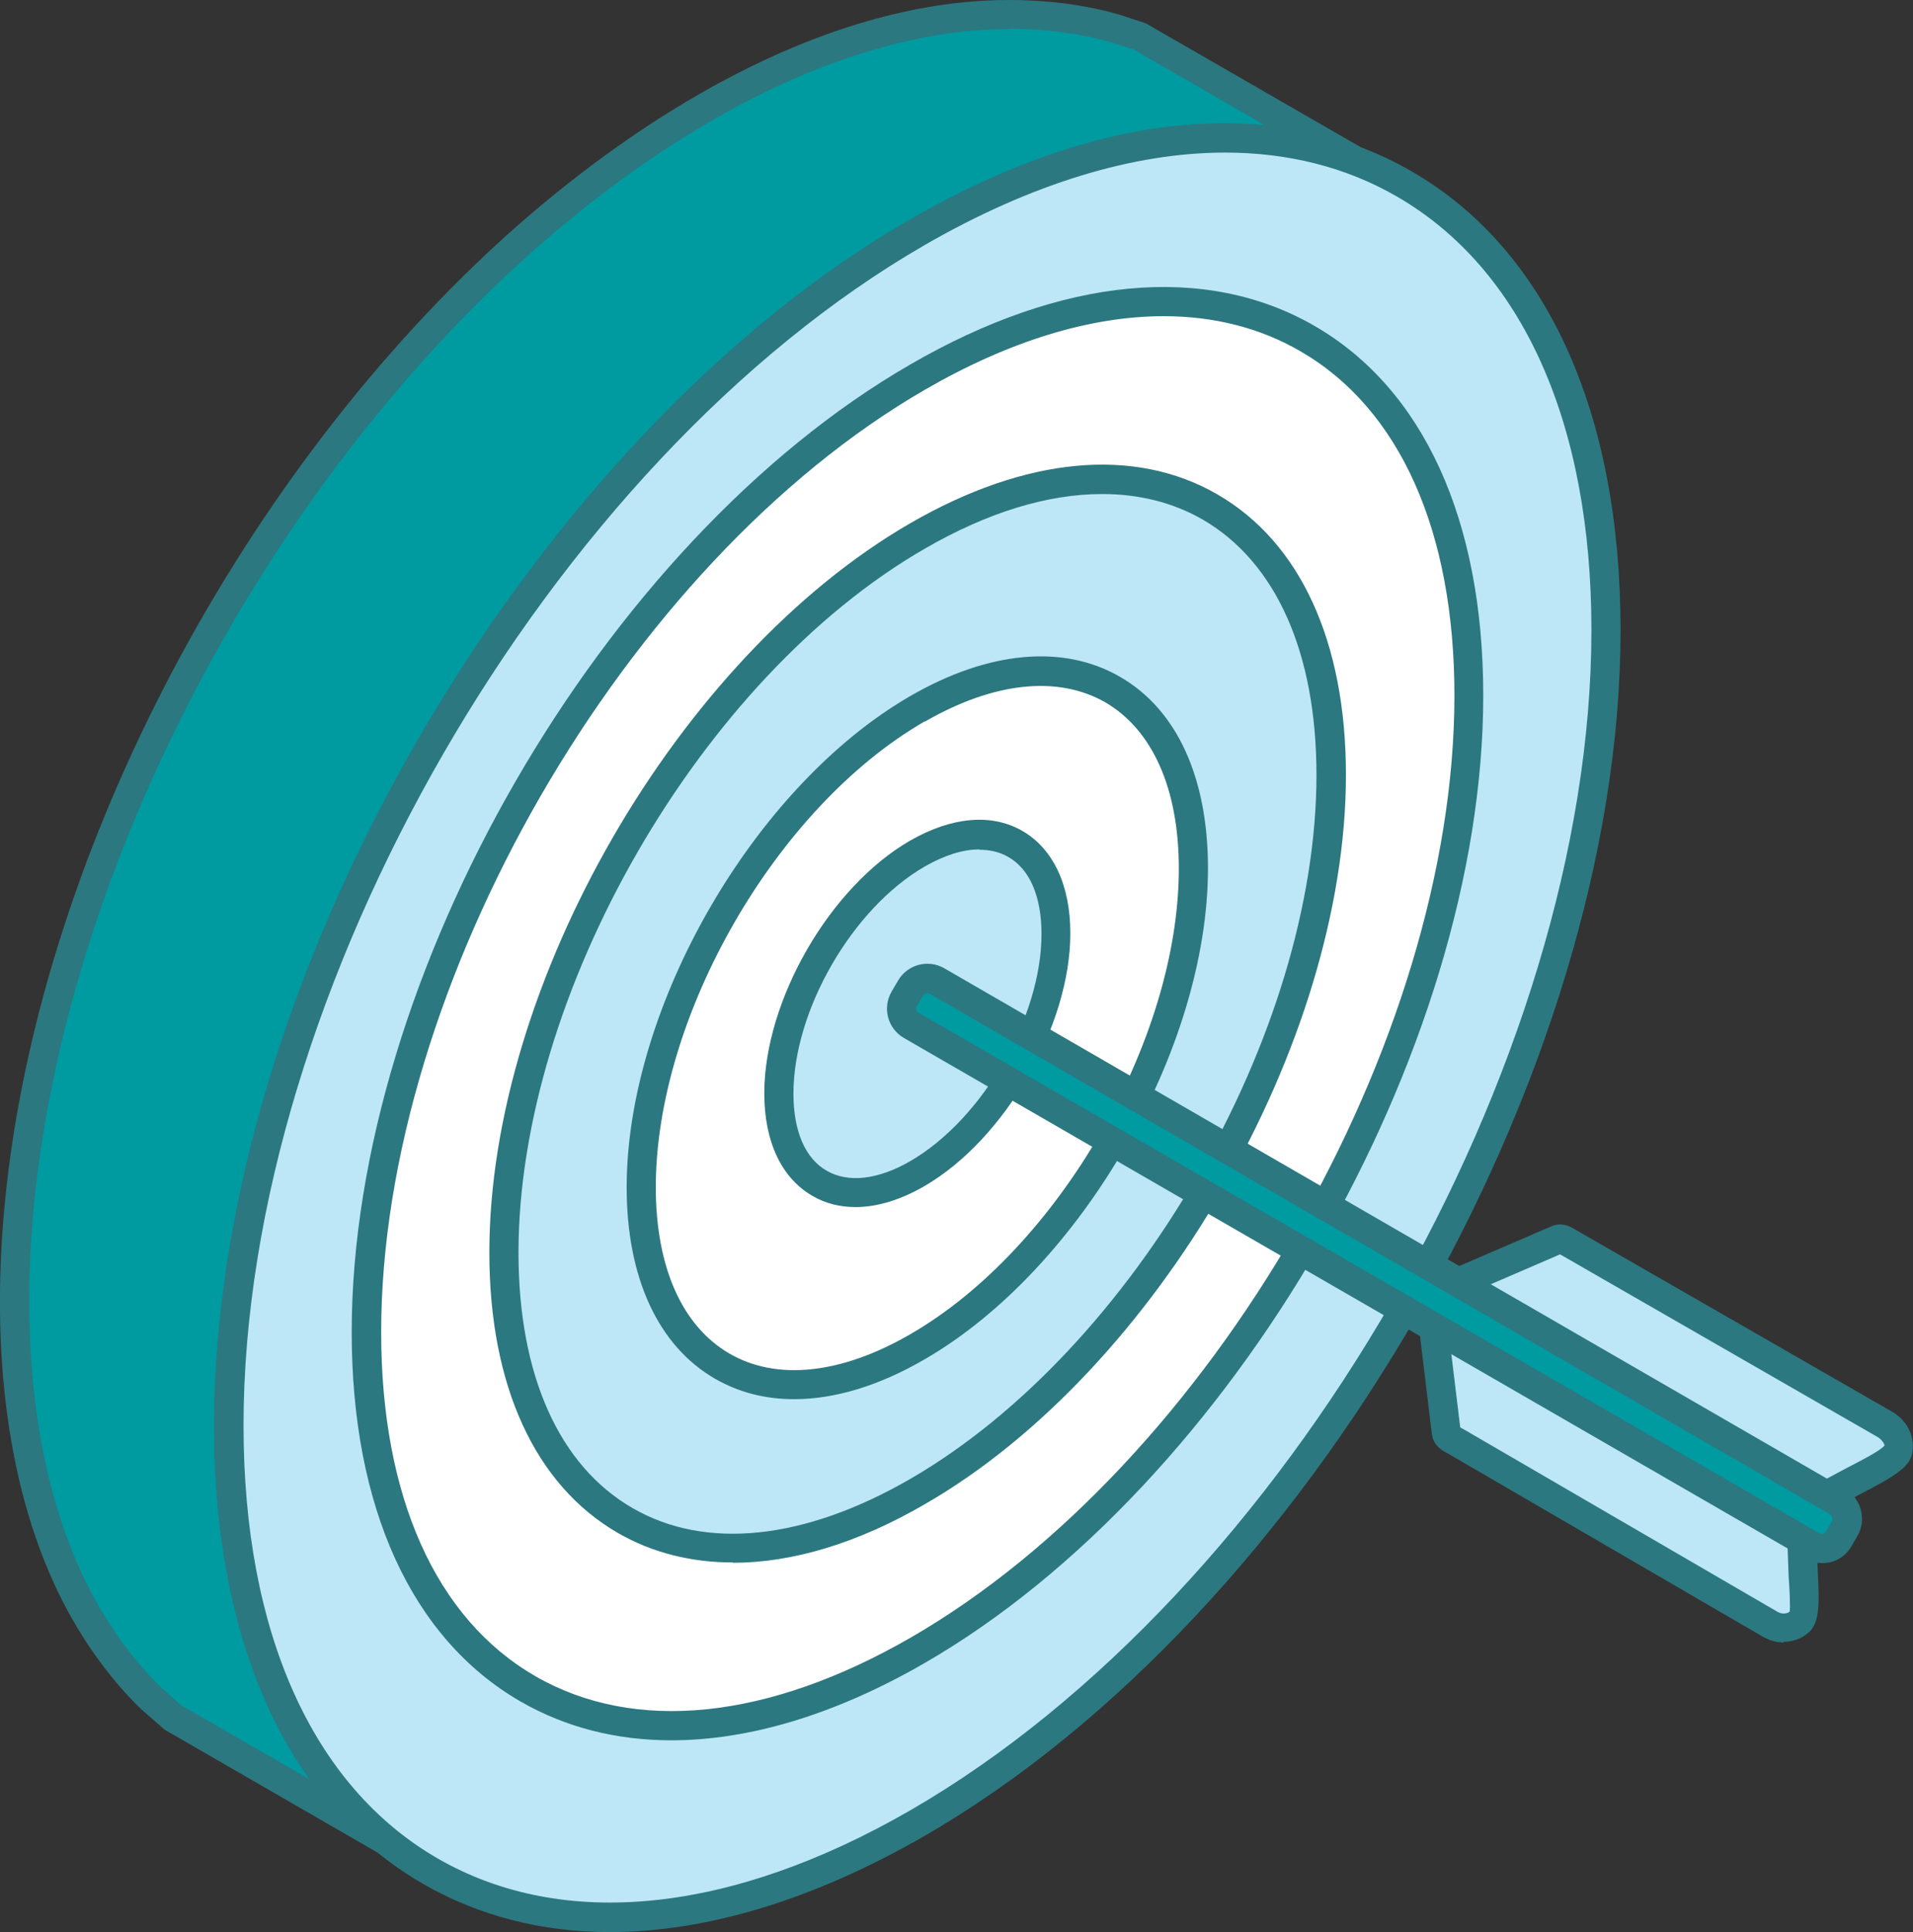
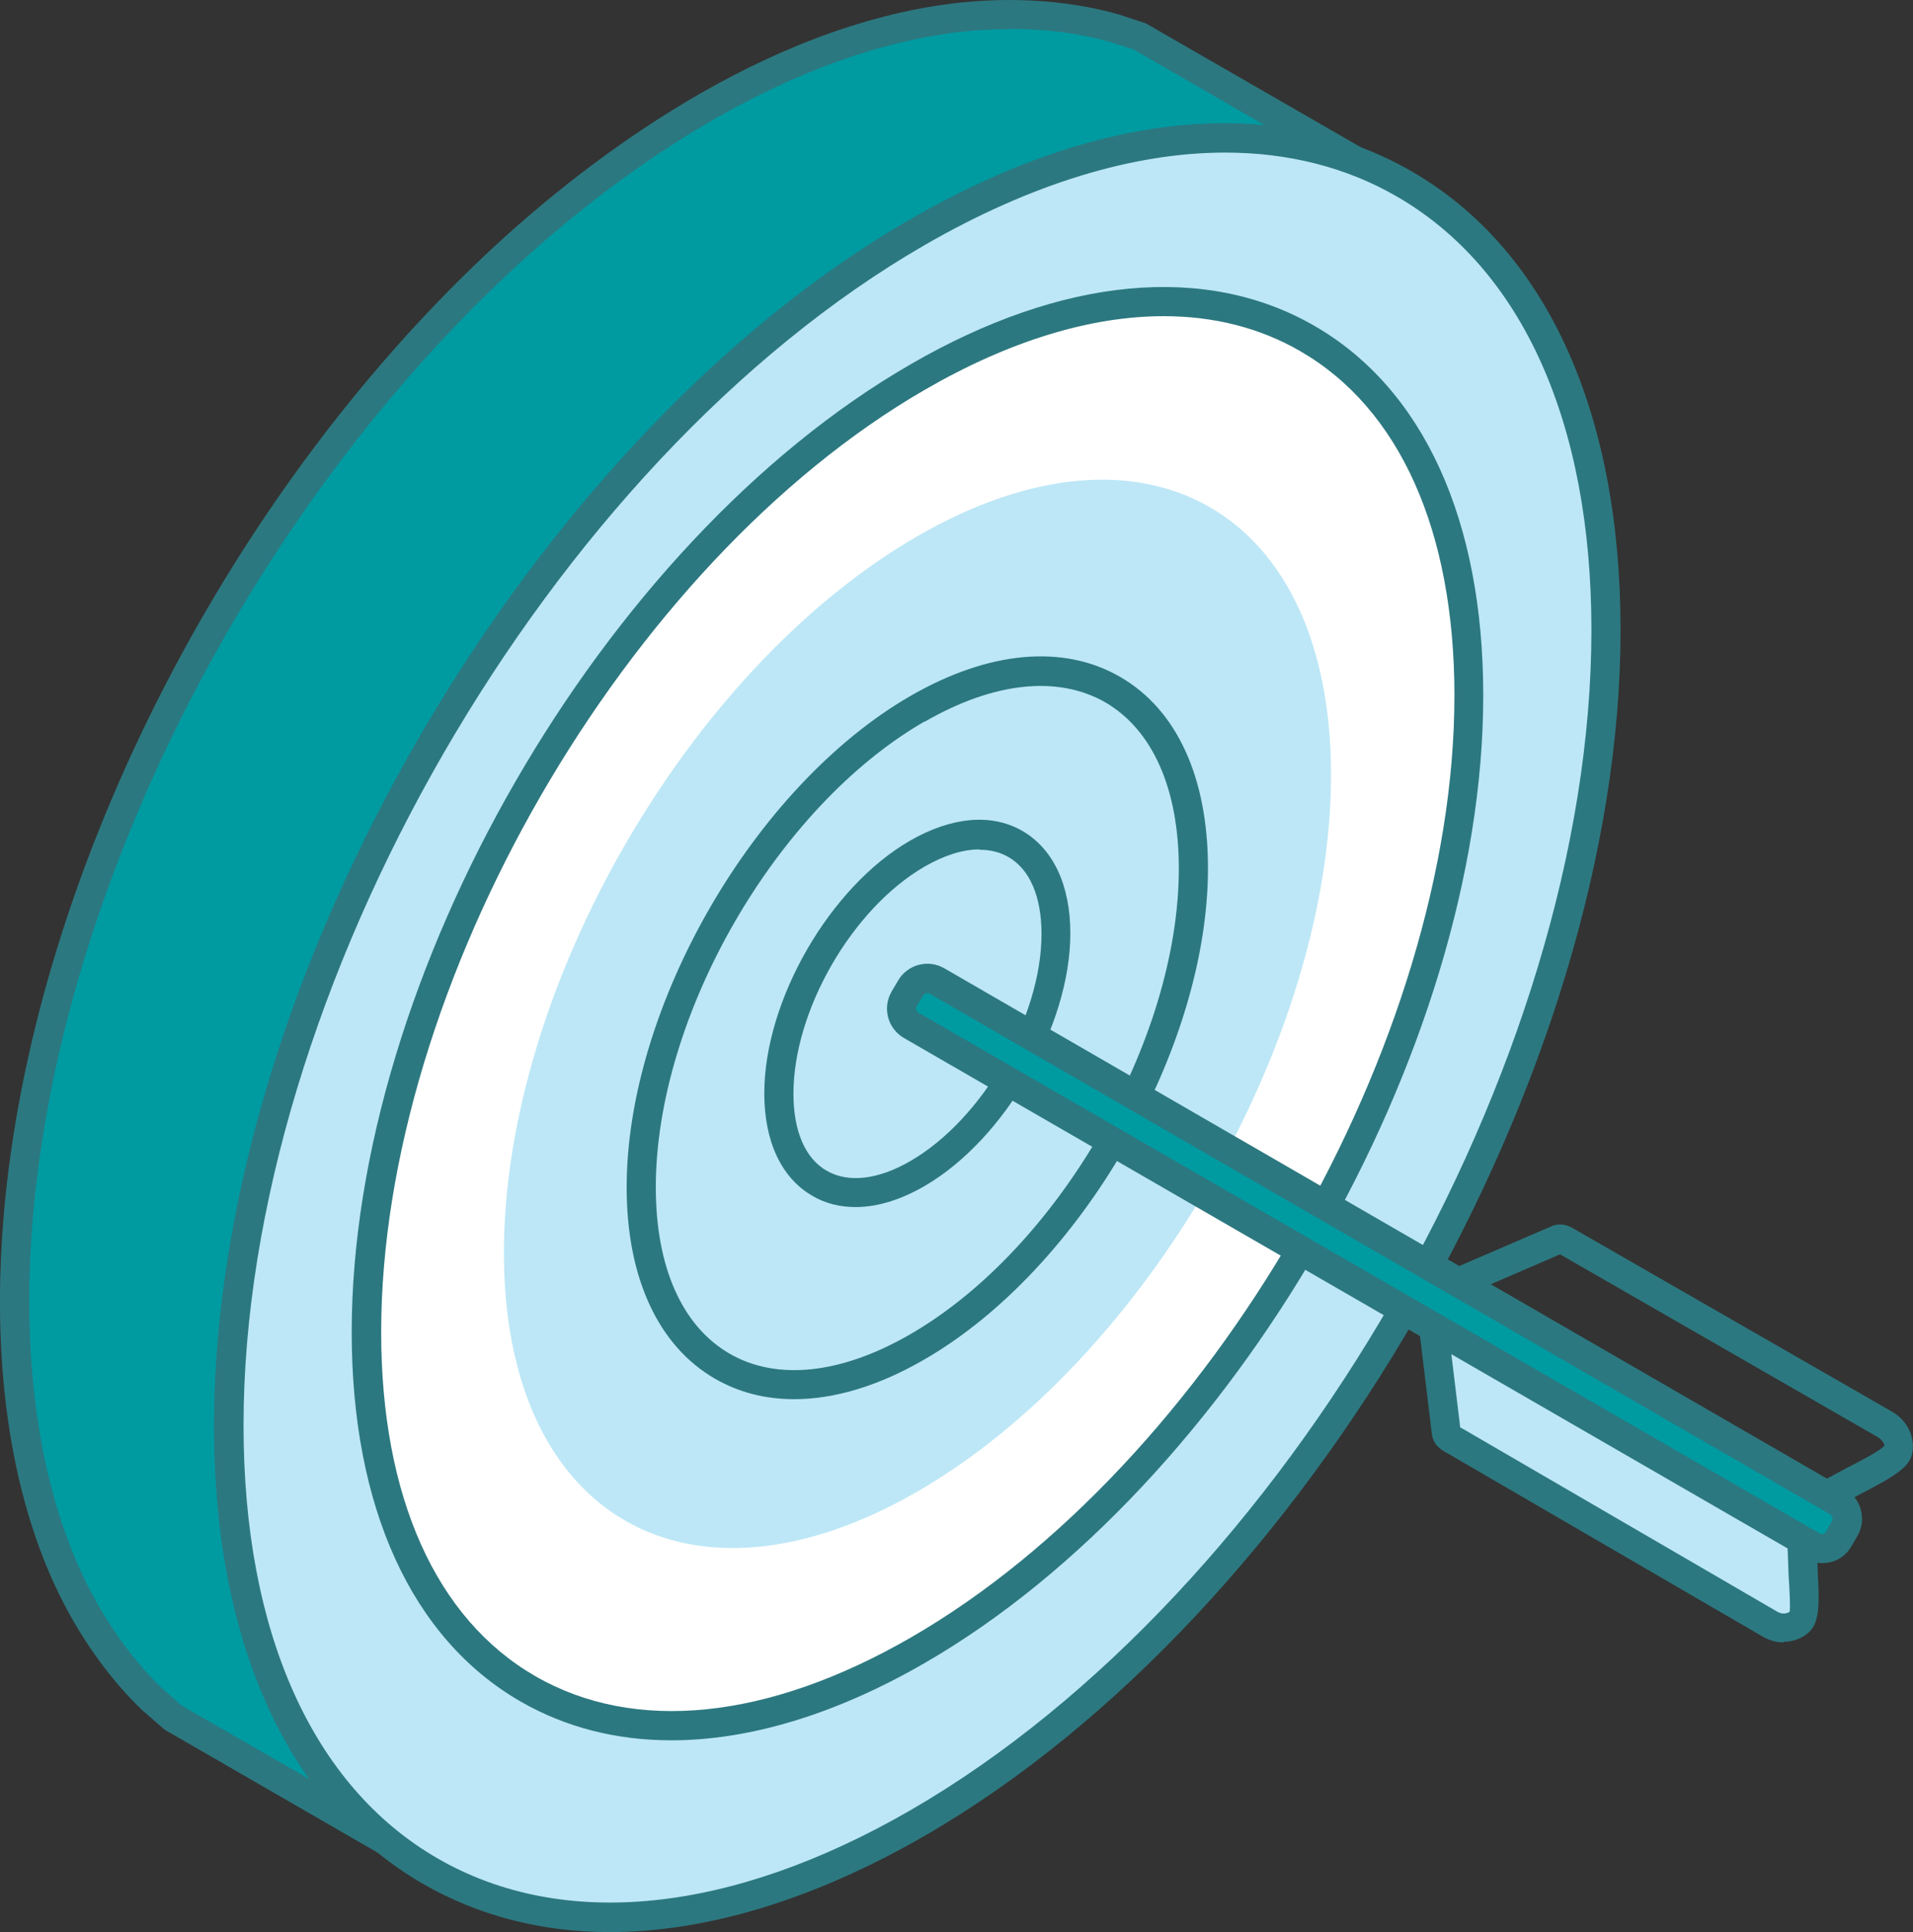
<svg xmlns="http://www.w3.org/2000/svg" id="Warstwa_2" data-name="Warstwa 2" viewBox="0 0 59.07 59.64">
  <rect x="0" y="0" width="59.07" height="59.64" fill="#333333" stroke="none" />
  <defs>
    <style>
      .cls-1 {
        fill: #2c7880;
      }

      .cls-1, .cls-2, .cls-3, .cls-4 {
        fill-rule: evenodd;
        stroke-width: 0px;
      }

      .cls-2 {
        fill: #fff;
      }

      .cls-3 {
        fill: #009aa1;
      }

      .cls-4 {
        fill: #bde7f6;
      }
    </style>
  </defs>
  <g id="Warstwa_1-2" data-name="Warstwa 1">
    <g>
      <path class="cls-3" d="M41.86,4.97l-6.62-3.82-.8-.27c-1.72-.49-3.65-.54-5.41-.26-5.03.78-9.98,4.07-13.64,7.49C7.64,15.36,1.45,26.95.56,37.61c-.31,3.66,0,7.8,1.56,11.17.61,1.32,1.51,2.65,2.55,3.66l.63.56,6.62,3.82c-.45-.4-.82-.73-1.23-1.18-1.21-1.37-2.12-3.14-2.68-4.88-1.59-4.96-.99-10.98.33-15.94,2.65-9.88,9.35-20.4,17.8-26.26,3.02-2.1,6.74-3.9,10.45-4.23,1.45-.13,3.05-.02,4.45.38l.8.27Z" />
      <path class="cls-1" d="M31.18.9c-.69,0-1.39.05-2.08.16-5.75.89-10.86,5-13.39,7.37C7.63,15.99,1.86,27.46,1.01,37.64c-.25,2.97-.18,7.27,1.52,10.94.63,1.35,1.5,2.6,2.46,3.52l.62.55,3.98,2.29c-.83-1.17-1.52-2.58-2-4.06-1.9-5.94-.61-12.69.33-16.19,2.81-10.48,9.86-20.88,17.98-26.52,2.54-1.76,6.44-3.94,10.66-4.31.84-.07,1.69-.07,2.5.01l-4.05-2.34-.72-.23c-.94-.27-2.01-.41-3.11-.41h0ZM11.9,57.26c-.07,0-.13-.02-.2-.05l-6.62-3.82-.71-.62c-1.05-1.01-1.99-2.36-2.66-3.8C-.08,45.12-.15,40.65.11,37.57.98,27.17,6.86,15.48,15.09,7.77c2.61-2.44,7.89-6.68,13.87-7.6,1.94-.3,3.93-.2,5.6.28l.82.27,6.7,3.86c.2.12.28.36.19.58-.1.21-.33.31-.56.25l-.8-.26c-1.26-.36-2.78-.49-4.26-.36-4.03.36-7.79,2.46-10.23,4.15-7.95,5.52-14.87,15.73-17.62,26.01-.91,3.4-2.17,9.96-.34,15.68.58,1.82,1.5,3.49,2.58,4.72.37.42.71.72,1.14,1.1.17.15.23.44.09.62-.09.13-.23.21-.37.21Z" />
      <path class="cls-4" d="M28.33,56.27c11.74-6.78,21.26-23.27,21.26-36.82S40.08.39,28.33,7.17C16.59,13.95,7.07,30.43,7.07,44s9.53,19.05,21.27,12.27Z" />
      <path class="cls-1" d="M28.33,56.27h.01-.01ZM37.83,4.71c-2.83,0-5.99.96-9.27,2.85C16.96,14.25,7.52,30.6,7.52,44c0,6.39,2.13,11.14,6,13.37,3.87,2.23,9.06,1.7,14.59-1.49,11.6-6.7,21.03-23.04,21.03-36.43,0-6.39-2.13-11.14-6-13.38-1.57-.91-3.37-1.36-5.31-1.36h0ZM18.83,59.64c-2.1,0-4.05-.5-5.77-1.49-4.16-2.4-6.45-7.43-6.45-14.15,0-13.68,9.64-30.38,21.5-37.22,5.82-3.36,11.32-3.89,15.48-1.49,4.16,2.4,6.45,7.43,6.45,14.16,0,13.68-9.64,30.38-21.49,37.22h0c-3.42,1.97-6.73,2.97-9.73,2.97Z" />
      <path class="cls-2" d="M28.33,50.93c9.4-5.42,17.01-18.62,17.01-29.47s-7.62-15.26-17.01-9.83c-9.4,5.43-17.02,18.63-17.02,29.48s7.62,15.25,17.02,9.82Z" />
      <path class="cls-1" d="M35.93,9.76c-2.25,0-4.76.76-7.37,2.27-9.26,5.35-16.79,18.4-16.79,29.09,0,5.08,1.69,8.85,4.76,10.62,3.07,1.77,7.18,1.35,11.59-1.19,9.26-5.34,16.79-18.39,16.79-29.08,0-5.08-1.69-8.86-4.76-10.63-1.24-.72-2.67-1.08-4.21-1.08h0ZM20.73,53.72c-1.7,0-3.27-.4-4.66-1.2-3.36-1.94-5.21-5.99-5.21-11.4,0-10.98,7.73-24.38,17.25-29.87,4.68-2.71,9.12-3.13,12.48-1.19,3.36,1.94,5.21,5.99,5.21,11.41,0,10.98-7.74,24.37-17.24,29.86-2.75,1.59-5.42,2.39-7.83,2.39Z" />
      <path class="cls-4" d="M28.33,46.04c7.05-4.07,12.77-13.98,12.77-22.12s-5.72-11.44-12.77-7.37c-7.06,4.07-12.77,13.97-12.77,22.12s5.72,11.44,12.77,7.37Z" />
-       <path class="cls-1" d="M28.33,46.04h.01-.01ZM34.03,15.25c-1.67,0-3.53.56-5.48,1.69-6.92,3.99-12.54,13.74-12.54,21.73,0,3.77,1.25,6.57,3.52,7.88,2.26,1.31,5.31.99,8.58-.9h0c6.91-4,12.54-13.74,12.54-21.73,0-3.77-1.25-6.57-3.51-7.88-.92-.53-1.97-.79-3.1-.79h0ZM22.63,48.23c-1.29,0-2.49-.3-3.55-.91-2.56-1.48-3.97-4.55-3.97-8.66,0-8.28,5.83-18.37,13-22.51,3.55-2.05,6.92-2.37,9.48-.89,2.56,1.48,3.97,4.55,3.97,8.66,0,8.28-5.83,18.38-13,22.51h0c-2.08,1.21-4.1,1.81-5.93,1.81Z" />
-       <path class="cls-2" d="M28.33,21.88c4.71-2.72,8.53-.51,8.53,4.92s-3.82,12.05-8.53,14.77c-4.71,2.72-8.53.51-8.53-4.93s3.82-12.05,8.53-14.77Z" />
      <path class="cls-1" d="M28.55,22.27c-4.58,2.64-8.3,9.09-8.3,14.38,0,2.46.81,4.28,2.27,5.13,1.46.85,3.45.64,5.58-.59,4.58-2.64,8.3-9.09,8.3-14.38,0-2.46-.81-4.28-2.27-5.13-1.47-.84-3.45-.63-5.58.6h0ZM24.52,43.19c-.89,0-1.71-.21-2.44-.63-1.75-1.01-2.73-3.11-2.73-5.91,0-5.57,3.93-12.37,8.75-15.16h0c2.42-1.4,4.73-1.61,6.48-.6,1.76,1.01,2.72,3.11,2.72,5.91,0,5.57-3.92,12.37-8.75,15.16-1.41.82-2.78,1.23-4.03,1.23Z" />
      <path class="cls-4" d="M28.33,36.22c-2.36,1.36-4.28.26-4.28-2.47s1.92-6.04,4.28-7.41c2.36-1.36,4.28-.26,4.28,2.47s-1.92,6.04-4.28,7.4Z" />
      <path class="cls-1" d="M28.33,36.22h.01-.01ZM30.24,26.22c-.51,0-1.08.18-1.69.53-2.23,1.29-4.05,4.43-4.05,7.01,0,1.15.36,2,1.03,2.38.66.38,1.58.28,2.58-.3h0c2.23-1.29,4.05-4.44,4.05-7.01,0-1.15-.36-2-1.03-2.38-.26-.15-.56-.22-.89-.22h0ZM26.42,37.26c-.48,0-.94-.11-1.34-.35-.95-.55-1.48-1.67-1.48-3.16,0-2.87,2.02-6.37,4.5-7.8,1.29-.74,2.52-.85,3.47-.3.95.55,1.48,1.67,1.48,3.16,0,2.86-2.02,6.36-4.5,7.8h0c-.74.43-1.47.65-2.13.65Z" />
-       <path class="cls-4" d="M44.46,39.84l3.62-1.56c.16-.07.28.03.41.11l9.73,5.59c.3.18.46.51.39.82-.06.31-1.18.82-1.57,1.03l-1.14.61-11.43-6.6Z" />
      <path class="cls-1" d="M45.46,39.89l10.43,6.03,1.18-.63c.27-.14.99-.5,1.12-.67,0-.05-.08-.18-.21-.26l-9.72-5.59s-.05-.03-.09-.05l-2.71,1.17h0ZM55.89,46.89c-.08,0-.15-.02-.23-.06l-11.43-6.61c-.15-.08-.23-.25-.23-.41.01-.17.12-.32.27-.39l3.62-1.56c.35-.16.63.02.76.1l9.78,5.62c.48.28.72.8.61,1.31-.09.4-.55.69-1.56,1.21l-1.38.74c-.07.04-.14.05-.21.05Z" />
      <path class="cls-4" d="M44.2,40.4l.46,3.8c.02.18.17.22.3.3l9.7,5.63c.3.18.67.15.91-.07.23-.21.12-1.31.1-1.75l-.03-1.3-11.43-6.61Z" />
      <path class="cls-1" d="M45.09,44.06s.08.05.09.05l9.7,5.64c.13.08.29.07.38,0,.03-.12-.01-.83-.03-1.09l-.05-1.37-10.43-6.03.34,2.81h0ZM55.08,50.7c-.22,0-.44-.06-.65-.18l-9.7-5.64c-.19-.1-.48-.25-.52-.64l-.46-3.8c-.02-.17.06-.33.2-.43.15-.09.33-.1.48-.01l11.43,6.6c.13.08.22.22.22.38l.05,1.58c.05.91.06,1.52-.27,1.82-.22.2-.5.3-.79.3Z" />
      <path class="cls-3" d="M55.97,47.72l-27.83-16.07c-.28-.16-.38-.53-.22-.81l.2-.34c.17-.28.53-.38.82-.22l27.82,16.08c.28.16.38.53.22.81l-.19.33c-.16.28-.53.38-.81.22Z" />
      <path class="cls-1" d="M28.64,30.65s-.1.03-.13.07l-.2.34c-.04.07-.02.16.05.2l27.82,16.07h0c.07.04.16.02.2-.05l.19-.33c.03-.06,0-.17-.05-.2l-27.82-16.08s-.05-.02-.07-.02h0ZM56.26,48.25c-.18,0-.36-.05-.52-.14l-27.83-16.07c-.5-.29-.67-.93-.38-1.43l.2-.34c.29-.5.93-.67,1.43-.38l27.82,16.08c.24.14.41.37.48.64.07.27.04.55-.1.79l-.19.33c-.14.24-.36.42-.64.49-.09.02-.18.03-.28.03Z" />
    </g>
  </g>
</svg>